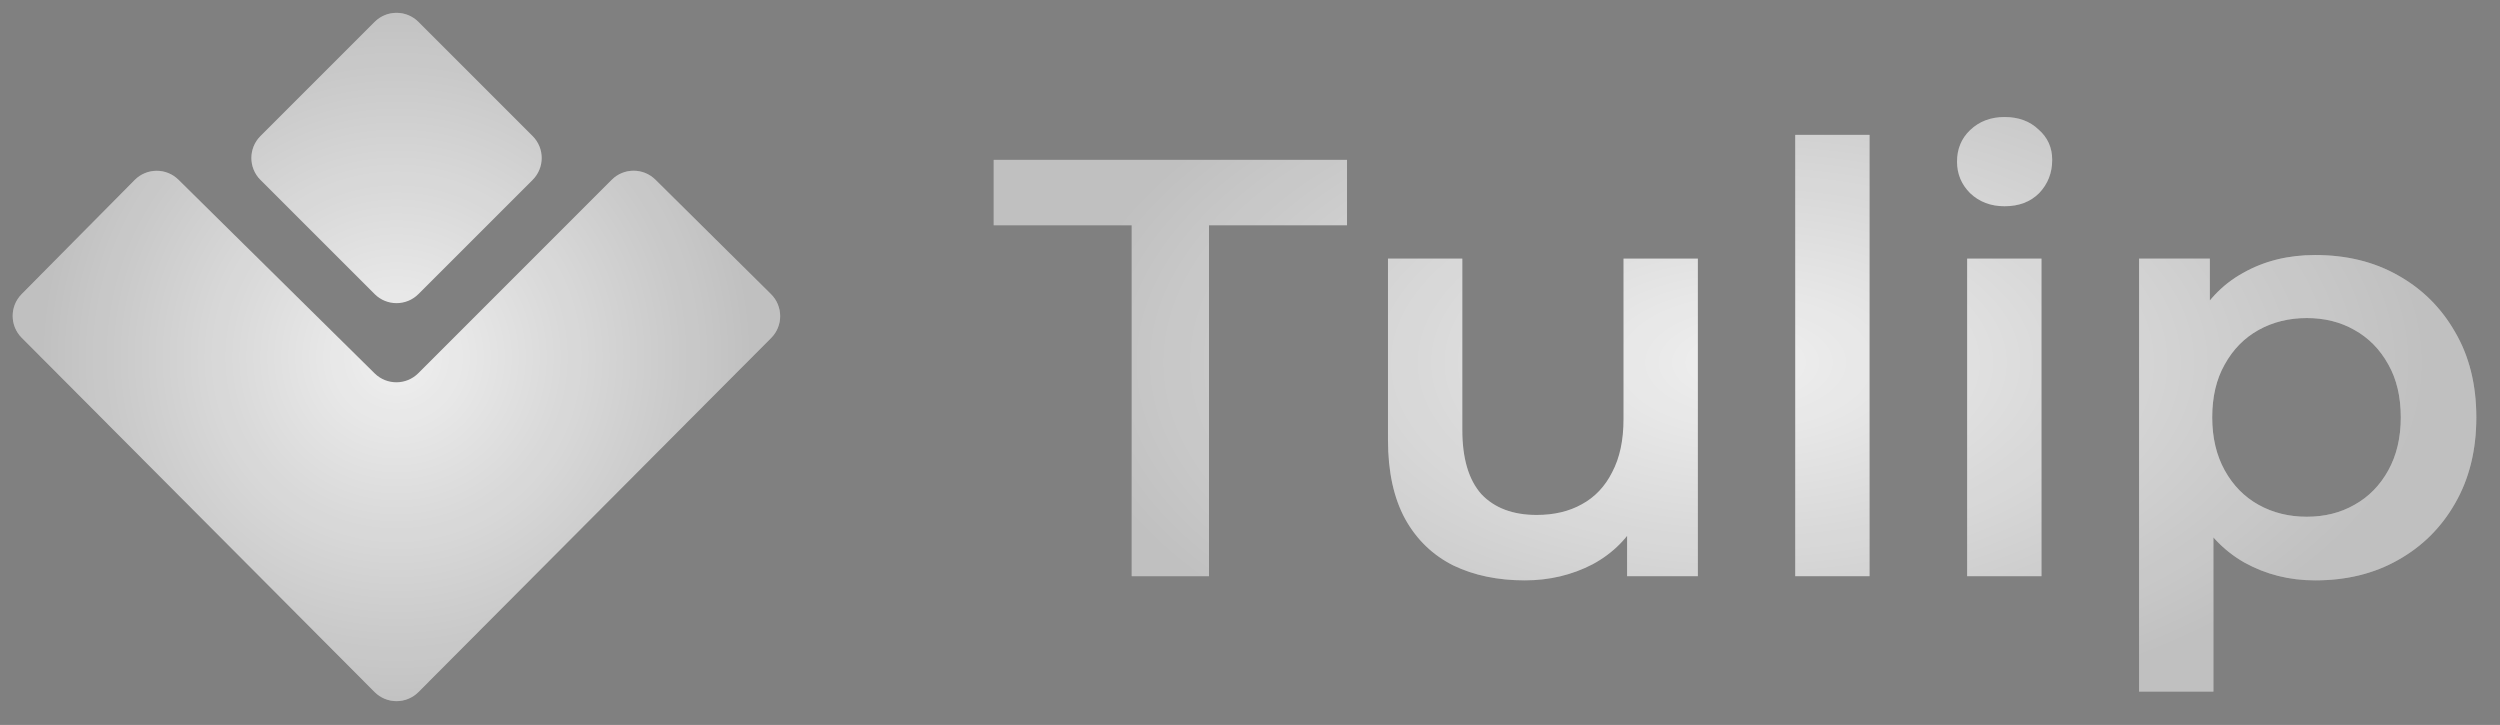
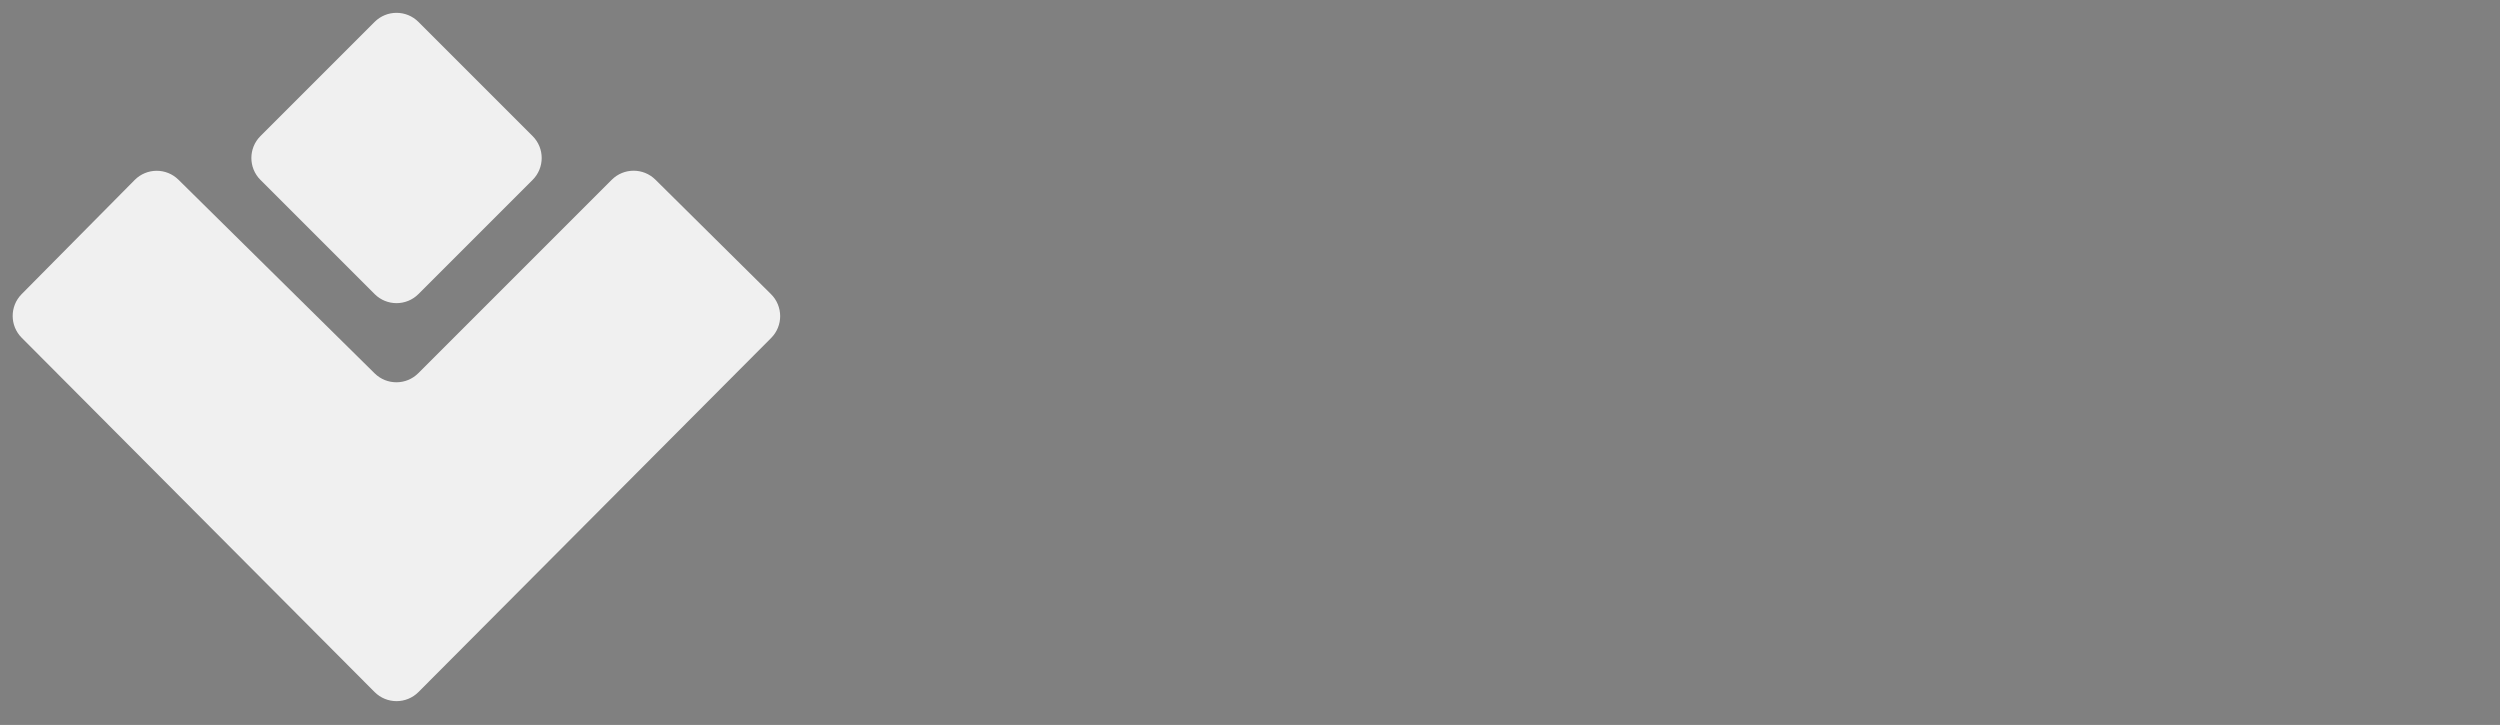
<svg xmlns="http://www.w3.org/2000/svg" width="807" height="234" viewBox="0 0 807 234" fill="none">
  <rect x="0" y="0" width="807" height="234" fill="#808080" stroke="none" />
  <path d="M7.009 109.036L120.915 223.387C124.824 227.311 131.176 227.311 135.085 223.387L248.922 109.106C252.828 105.185 252.806 98.837 248.874 94.943L211.571 58.002C207.66 54.13 201.355 54.145 197.463 58.037L135.025 120.475C131.138 124.362 124.842 124.382 120.929 120.52L57.606 58.014C53.679 54.139 47.356 54.175 43.475 58.095L6.988 94.943C3.121 98.848 3.13 105.142 7.009 109.036Z" fill="#F0F0F0" />
-   <path d="M7.009 109.036L120.915 223.387C124.824 227.311 131.176 227.311 135.085 223.387L248.922 109.106C252.828 105.185 252.806 98.837 248.874 94.943L211.571 58.002C207.66 54.13 201.355 54.145 197.463 58.037L135.025 120.475C131.138 124.362 124.842 124.382 120.929 120.52L57.606 58.014C53.679 54.139 47.356 54.175 43.475 58.095L6.988 94.943C3.121 98.848 3.13 105.142 7.009 109.036Z" fill="url(#paint0_radial_324_4)" fill-opacity="0.2" />
  <path d="M84.071 58.071L120.929 94.929C124.834 98.834 131.166 98.834 135.071 94.929L171.929 58.071C175.834 54.166 175.834 47.834 171.929 43.929L135.071 7.071C131.166 3.166 124.834 3.166 120.929 7.071L84.071 43.929C80.166 47.834 80.166 54.166 84.071 58.071Z" fill="#F0F0F0" />
-   <path d="M84.071 58.071L120.929 94.929C124.834 98.834 131.166 98.834 135.071 94.929L171.929 58.071C175.834 54.166 175.834 47.834 171.929 43.929L135.071 7.071C131.166 3.166 124.834 3.166 120.929 7.071L84.071 43.929C80.166 47.834 80.166 54.166 84.071 58.071Z" fill="url(#paint1_radial_324_4)" fill-opacity="0.2" />
-   <path d="M365.312 186V72.72H320.768V51.6H434.816V72.72H390.272V186H365.312ZM492.199 187.344C483.495 187.344 475.815 185.744 469.159 182.544C462.503 179.216 457.319 174.224 453.607 167.568C449.895 160.784 448.039 152.272 448.039 142.032V83.472H472.039V138.768C472.039 147.984 474.087 154.896 478.183 159.504C482.407 163.984 488.359 166.224 496.039 166.224C501.671 166.224 506.535 165.072 510.631 162.768C514.855 160.464 518.119 157.008 520.423 152.4C522.855 147.792 524.071 142.096 524.071 135.312V83.472H548.071V186H525.223V158.352L529.255 166.8C525.799 173.456 520.743 178.576 514.087 182.16C507.431 185.616 500.135 187.344 492.199 187.344ZM579.494 186V43.536H603.494V186H579.494ZM634.994 186V83.472H658.994V186H634.994ZM647.09 66.576C642.61 66.576 638.898 65.168 635.954 62.352C633.138 59.536 631.73 56.144 631.73 52.176C631.73 48.08 633.138 44.688 635.954 42C638.898 39.184 642.61 37.776 647.09 37.776C651.57 37.776 655.218 39.12 658.034 41.808C660.978 44.368 662.45 47.632 662.45 51.6C662.45 55.824 661.042 59.408 658.226 62.352C655.41 65.168 651.698 66.576 647.09 66.576ZM747.326 187.344C739.006 187.344 731.39 185.424 724.478 181.584C717.694 177.744 712.254 171.984 708.158 164.304C704.19 156.496 702.206 146.64 702.206 134.736C702.206 122.704 704.126 112.848 707.966 105.168C711.934 97.488 717.31 91.792 724.094 88.08C730.878 84.24 738.622 82.32 747.326 82.32C757.438 82.32 766.334 84.496 774.014 88.848C781.822 93.2 787.966 99.28 792.446 107.088C797.054 114.896 799.358 124.112 799.358 134.736C799.358 145.36 797.054 154.64 792.446 162.576C787.966 170.384 781.822 176.464 774.014 180.816C766.334 185.168 757.438 187.344 747.326 187.344ZM690.494 223.248V83.472H713.342V107.664L712.574 134.928L714.494 162.192V223.248H690.494ZM744.638 166.8C750.398 166.8 755.518 165.52 759.998 162.96C764.606 160.4 768.254 156.688 770.942 151.824C773.63 146.96 774.974 141.264 774.974 134.736C774.974 128.08 773.63 122.384 770.942 117.648C768.254 112.784 764.606 109.072 759.998 106.512C755.518 103.952 750.398 102.672 744.638 102.672C738.878 102.672 733.694 103.952 729.086 106.512C724.478 109.072 720.83 112.784 718.142 117.648C715.454 122.384 714.11 128.08 714.11 134.736C714.11 141.264 715.454 146.96 718.142 151.824C720.83 156.688 724.478 160.4 729.086 162.96C733.694 165.52 738.878 166.8 744.638 166.8Z" fill="#F0F0F0" />
-   <path d="M365.312 186V72.72H320.768V51.6H434.816V72.72H390.272V186H365.312ZM492.199 187.344C483.495 187.344 475.815 185.744 469.159 182.544C462.503 179.216 457.319 174.224 453.607 167.568C449.895 160.784 448.039 152.272 448.039 142.032V83.472H472.039V138.768C472.039 147.984 474.087 154.896 478.183 159.504C482.407 163.984 488.359 166.224 496.039 166.224C501.671 166.224 506.535 165.072 510.631 162.768C514.855 160.464 518.119 157.008 520.423 152.4C522.855 147.792 524.071 142.096 524.071 135.312V83.472H548.071V186H525.223V158.352L529.255 166.8C525.799 173.456 520.743 178.576 514.087 182.16C507.431 185.616 500.135 187.344 492.199 187.344ZM579.494 186V43.536H603.494V186H579.494ZM634.994 186V83.472H658.994V186H634.994ZM647.09 66.576C642.61 66.576 638.898 65.168 635.954 62.352C633.138 59.536 631.73 56.144 631.73 52.176C631.73 48.08 633.138 44.688 635.954 42C638.898 39.184 642.61 37.776 647.09 37.776C651.57 37.776 655.218 39.12 658.034 41.808C660.978 44.368 662.45 47.632 662.45 51.6C662.45 55.824 661.042 59.408 658.226 62.352C655.41 65.168 651.698 66.576 647.09 66.576ZM747.326 187.344C739.006 187.344 731.39 185.424 724.478 181.584C717.694 177.744 712.254 171.984 708.158 164.304C704.19 156.496 702.206 146.64 702.206 134.736C702.206 122.704 704.126 112.848 707.966 105.168C711.934 97.488 717.31 91.792 724.094 88.08C730.878 84.24 738.622 82.32 747.326 82.32C757.438 82.32 766.334 84.496 774.014 88.848C781.822 93.2 787.966 99.28 792.446 107.088C797.054 114.896 799.358 124.112 799.358 134.736C799.358 145.36 797.054 154.64 792.446 162.576C787.966 170.384 781.822 176.464 774.014 180.816C766.334 185.168 757.438 187.344 747.326 187.344ZM690.494 223.248V83.472H713.342V107.664L712.574 134.928L714.494 162.192V223.248H690.494ZM744.638 166.8C750.398 166.8 755.518 165.52 759.998 162.96C764.606 160.4 768.254 156.688 770.942 151.824C773.63 146.96 774.974 141.264 774.974 134.736C774.974 128.08 773.63 122.384 770.942 117.648C768.254 112.784 764.606 109.072 759.998 106.512C755.518 103.952 750.398 102.672 744.638 102.672C738.878 102.672 733.694 103.952 729.086 106.512C724.478 109.072 720.83 112.784 718.142 117.648C715.454 122.384 714.11 128.08 714.11 134.736C714.11 141.264 715.454 146.96 718.142 151.824C720.83 156.688 724.478 160.4 729.086 162.96C733.694 165.52 738.878 166.8 744.638 166.8Z" fill="url(#paint2_radial_324_4)" fill-opacity="0.2" />
  <defs>
    <radialGradient id="paint0_radial_324_4" cx="0" cy="0" r="1" gradientUnits="userSpaceOnUse" gradientTransform="translate(128 115.25) rotate(90) scale(115.25 115.25)">
      <stop stop-opacity="0" />
      <stop offset="1" />
    </radialGradient>
    <radialGradient id="paint1_radial_324_4" cx="0" cy="0" r="1" gradientUnits="userSpaceOnUse" gradientTransform="translate(128 115.25) rotate(90) scale(115.25 115.25)">
      <stop stop-opacity="0" />
      <stop offset="1" />
    </radialGradient>
    <radialGradient id="paint2_radial_324_4" cx="0" cy="0" r="1" gradientUnits="userSpaceOnUse" gradientTransform="translate(563.5 117) rotate(90) scale(117 219.245)">
      <stop stop-opacity="0" />
      <stop offset="1" />
    </radialGradient>
  </defs>
</svg>